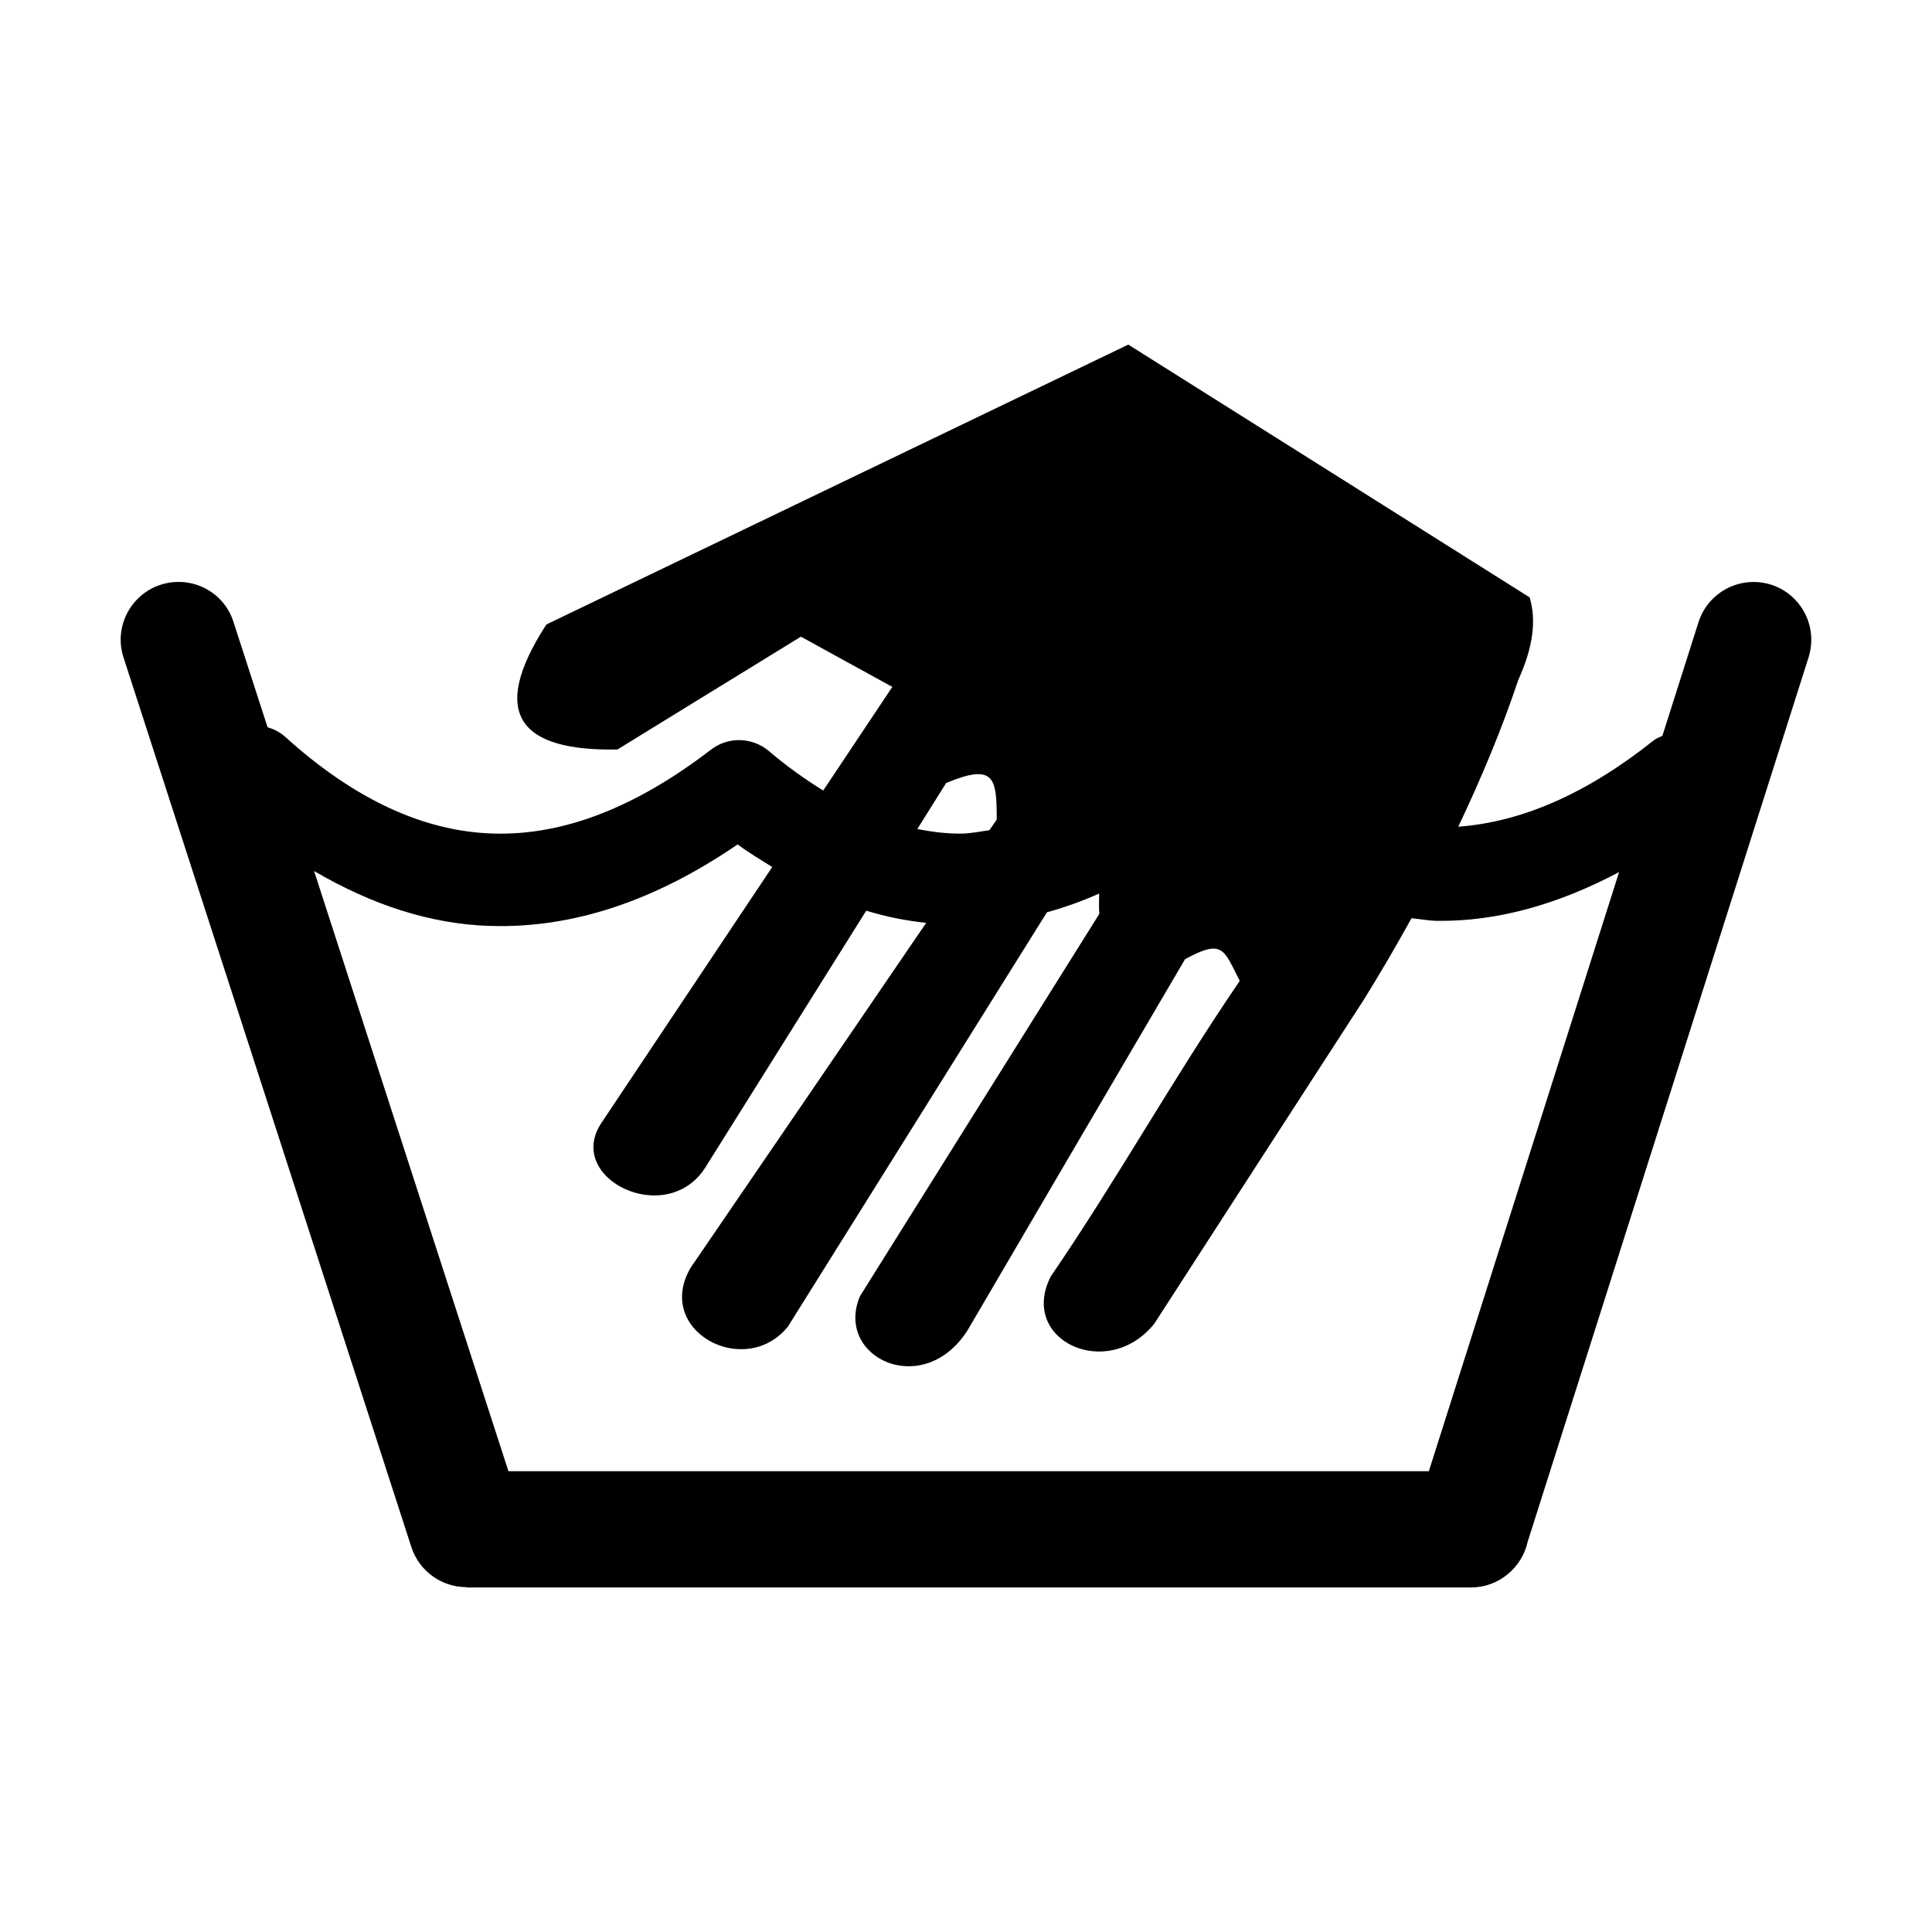
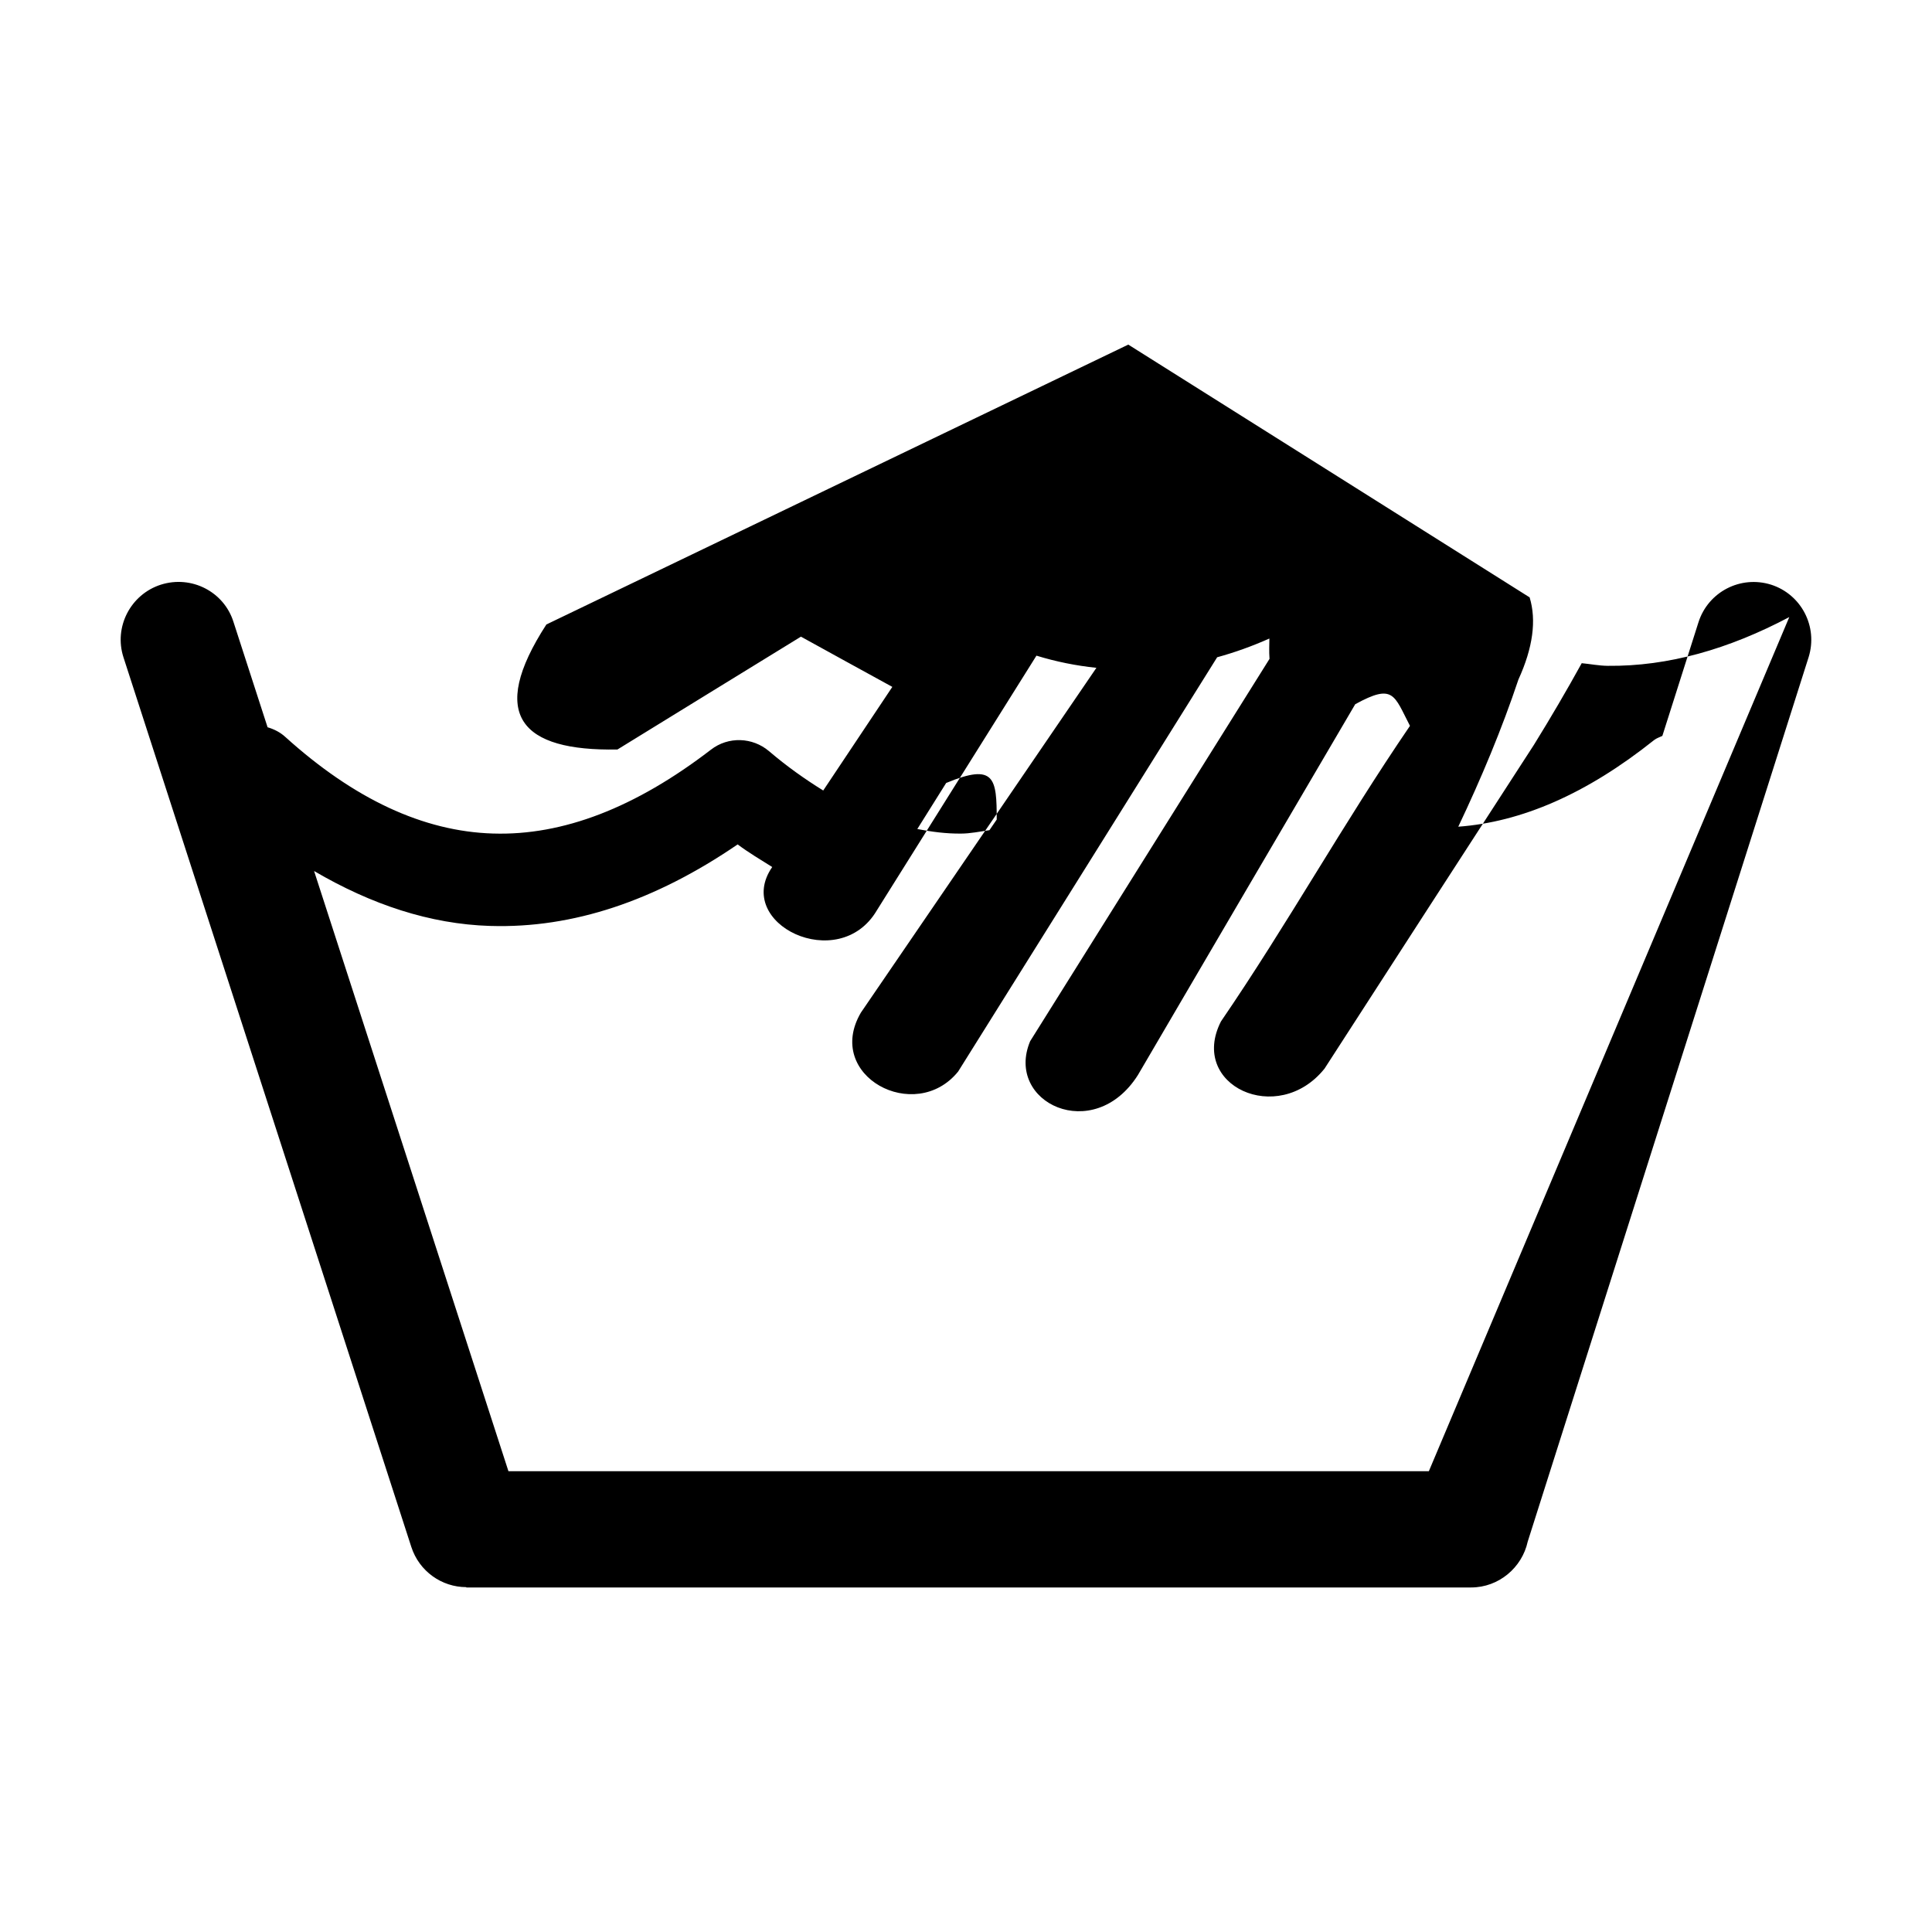
<svg xmlns="http://www.w3.org/2000/svg" version="1.1" x="0px" y="0px" width="30px" height="30px" viewBox="0 0 30 30" xml:space="preserve">
  <g id="Vrstva_1">
-     <path d="M27.502,9.079c-0.475-0.149-0.977,0.111-1.128,0.583l-0.561,1.765c-0.043,0.021-0.088,0.034-0.127,0.064 c-1.055,0.842-2.066,1.274-3.042,1.346c0.359-0.756,0.677-1.517,0.934-2.285c0.226-0.495,0.282-0.921,0.174-1.276 c-2.08-1.312-4.156-2.617-6.232-3.925C14.507,6.8,11.495,8.248,8.484,9.697c-0.912,1.409-0.393,1.969,1.104,1.941 c0.949-0.585,1.901-1.169,2.849-1.752c0.474,0.261,0.945,0.521,1.419,0.78c-0.357,0.537-0.716,1.073-1.073,1.609 c-0.282-0.175-0.563-0.373-0.843-0.612c-0.253-0.214-0.629-0.233-0.902-0.021c-1.17,0.899-2.296,1.335-3.38,1.301H7.654 c-1.08-0.033-2.155-0.534-3.225-1.501c-0.081-0.074-0.176-0.12-0.274-0.149l-0.53-1.637C3.477,9.187,2.972,8.928,2.497,9.079 c-0.469,0.151-0.732,0.656-0.58,1.127l4.47,13.815C6.51,24.4,6.86,24.645,7.241,24.645v0.005h15.603 c0.428,0,0.79-0.308,0.878-0.711l4.362-13.734C28.232,9.731,27.972,9.23,27.502,9.079z M14.692,12.158 c0.758-0.315,0.785-0.071,0.785,0.568c-0.037,0.055-0.075,0.11-0.113,0.165c-0.147,0.021-0.298,0.053-0.443,0.053 c-0.227,0.002-0.452-0.027-0.677-0.071C14.394,12.635,14.543,12.396,14.692,12.158z M22.187,22.845H7.895l-3.018-9.32 c0.891,0.522,1.801,0.824,2.732,0.853h0.01c1.271,0.038,2.547-0.385,3.835-1.266c0.177,0.132,0.357,0.238,0.537,0.351 c-0.881,1.32-1.762,2.64-2.643,3.96c-0.609,0.88,1.034,1.675,1.624,0.674c0.826-1.319,1.652-2.638,2.479-3.956 c0.306,0.094,0.616,0.156,0.931,0.189c-1.219,1.786-2.438,3.572-3.657,5.354c-0.575,0.981,0.842,1.74,1.51,0.915 c1.341-2.144,2.683-4.288,4.022-6.433c0.27-0.074,0.539-0.17,0.811-0.291c0,0.09-0.007,0.195,0.002,0.316 c-1.238,1.979-2.478,3.957-3.717,5.937c-0.399,0.953,0.986,1.61,1.673,0.526c1.126-1.923,2.248-3.841,3.375-5.759 c0.598-0.328,0.602-0.141,0.85,0.336c-1.043,1.527-1.893,3.066-2.935,4.59c-0.505,0.992,0.881,1.638,1.608,0.733 c1.083-1.679,2.168-3.354,3.253-5.03c0.26-0.42,0.507-0.842,0.741-1.266c0.136,0.013,0.27,0.04,0.405,0.041 c0.938,0.01,1.877-0.259,2.818-0.757L22.187,22.845z" />
+     <path d="M27.502,9.079c-0.475-0.149-0.977,0.111-1.128,0.583l-0.561,1.765c-0.043,0.021-0.088,0.034-0.127,0.064 c-1.055,0.842-2.066,1.274-3.042,1.346c0.359-0.756,0.677-1.517,0.934-2.285c0.226-0.495,0.282-0.921,0.174-1.276 c-2.08-1.312-4.156-2.617-6.232-3.925C14.507,6.8,11.495,8.248,8.484,9.697c-0.912,1.409-0.393,1.969,1.104,1.941 c0.949-0.585,1.901-1.169,2.849-1.752c0.474,0.261,0.945,0.521,1.419,0.78c-0.357,0.537-0.716,1.073-1.073,1.609 c-0.282-0.175-0.563-0.373-0.843-0.612c-0.253-0.214-0.629-0.233-0.902-0.021c-1.17,0.899-2.296,1.335-3.38,1.301H7.654 c-1.08-0.033-2.155-0.534-3.225-1.501c-0.081-0.074-0.176-0.12-0.274-0.149l-0.53-1.637C3.477,9.187,2.972,8.928,2.497,9.079 c-0.469,0.151-0.732,0.656-0.58,1.127l4.47,13.815C6.51,24.4,6.86,24.645,7.241,24.645v0.005h15.603 c0.428,0,0.79-0.308,0.878-0.711l4.362-13.734C28.232,9.731,27.972,9.23,27.502,9.079z M14.692,12.158 c0.758-0.315,0.785-0.071,0.785,0.568c-0.037,0.055-0.075,0.11-0.113,0.165c-0.147,0.021-0.298,0.053-0.443,0.053 c-0.227,0.002-0.452-0.027-0.677-0.071C14.394,12.635,14.543,12.396,14.692,12.158z M22.187,22.845H7.895l-3.018-9.32 c0.891,0.522,1.801,0.824,2.732,0.853h0.01c1.271,0.038,2.547-0.385,3.835-1.266c0.177,0.132,0.357,0.238,0.537,0.351 c-0.609,0.88,1.034,1.675,1.624,0.674c0.826-1.319,1.652-2.638,2.479-3.956 c0.306,0.094,0.616,0.156,0.931,0.189c-1.219,1.786-2.438,3.572-3.657,5.354c-0.575,0.981,0.842,1.74,1.51,0.915 c1.341-2.144,2.683-4.288,4.022-6.433c0.27-0.074,0.539-0.17,0.811-0.291c0,0.09-0.007,0.195,0.002,0.316 c-1.238,1.979-2.478,3.957-3.717,5.937c-0.399,0.953,0.986,1.61,1.673,0.526c1.126-1.923,2.248-3.841,3.375-5.759 c0.598-0.328,0.602-0.141,0.85,0.336c-1.043,1.527-1.893,3.066-2.935,4.59c-0.505,0.992,0.881,1.638,1.608,0.733 c1.083-1.679,2.168-3.354,3.253-5.03c0.26-0.42,0.507-0.842,0.741-1.266c0.136,0.013,0.27,0.04,0.405,0.041 c0.938,0.01,1.877-0.259,2.818-0.757L22.187,22.845z" />
  </g>
  <g id="Vrstva_2"> </g>
  <g id="Vrstva_3"> </g>
  <g id="Vrstva_4"> </g>
  <g id="Vrstva_5"> </g>
  <g id="Vrstva_6"> </g>
  <g id="Vrstva_7"> </g>
  <g id="Vrstva_8"> </g>
  <g id="Vrstva_9"> </g>
  <g id="Vrstva_10"> </g>
  <g id="Vrstva_11"> </g>
  <g id="Vrstva_12"> </g>
</svg>